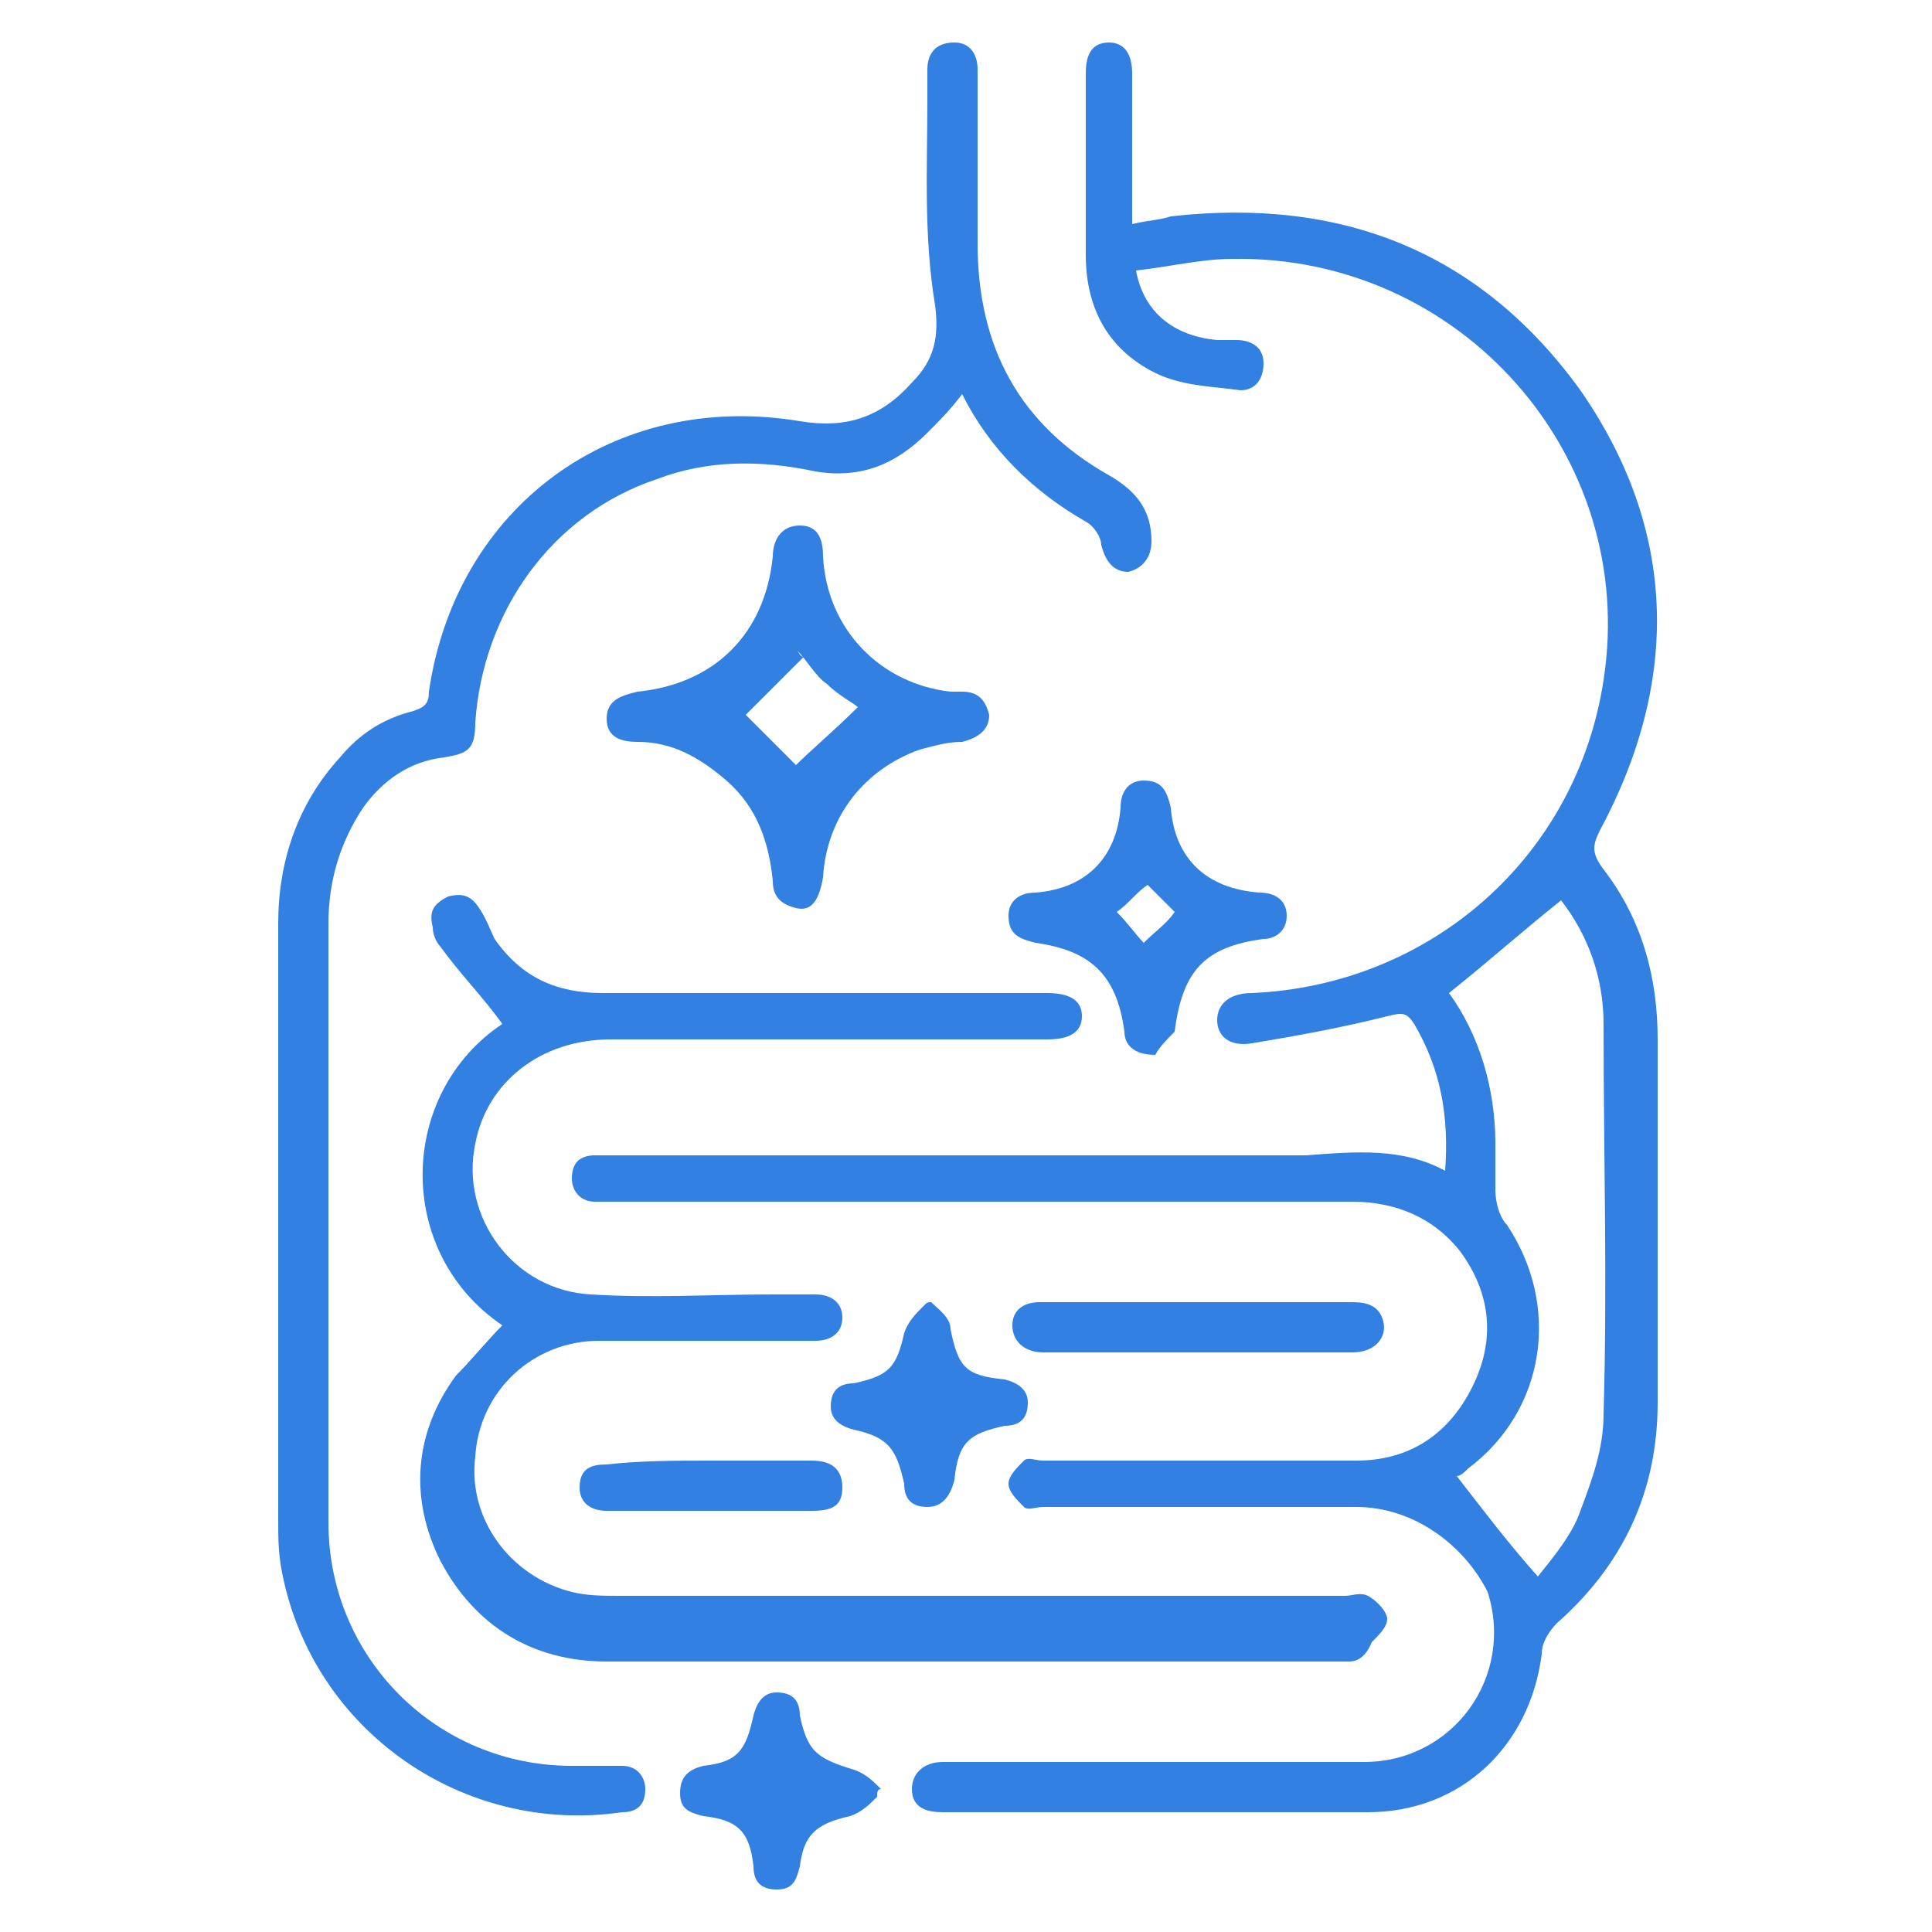
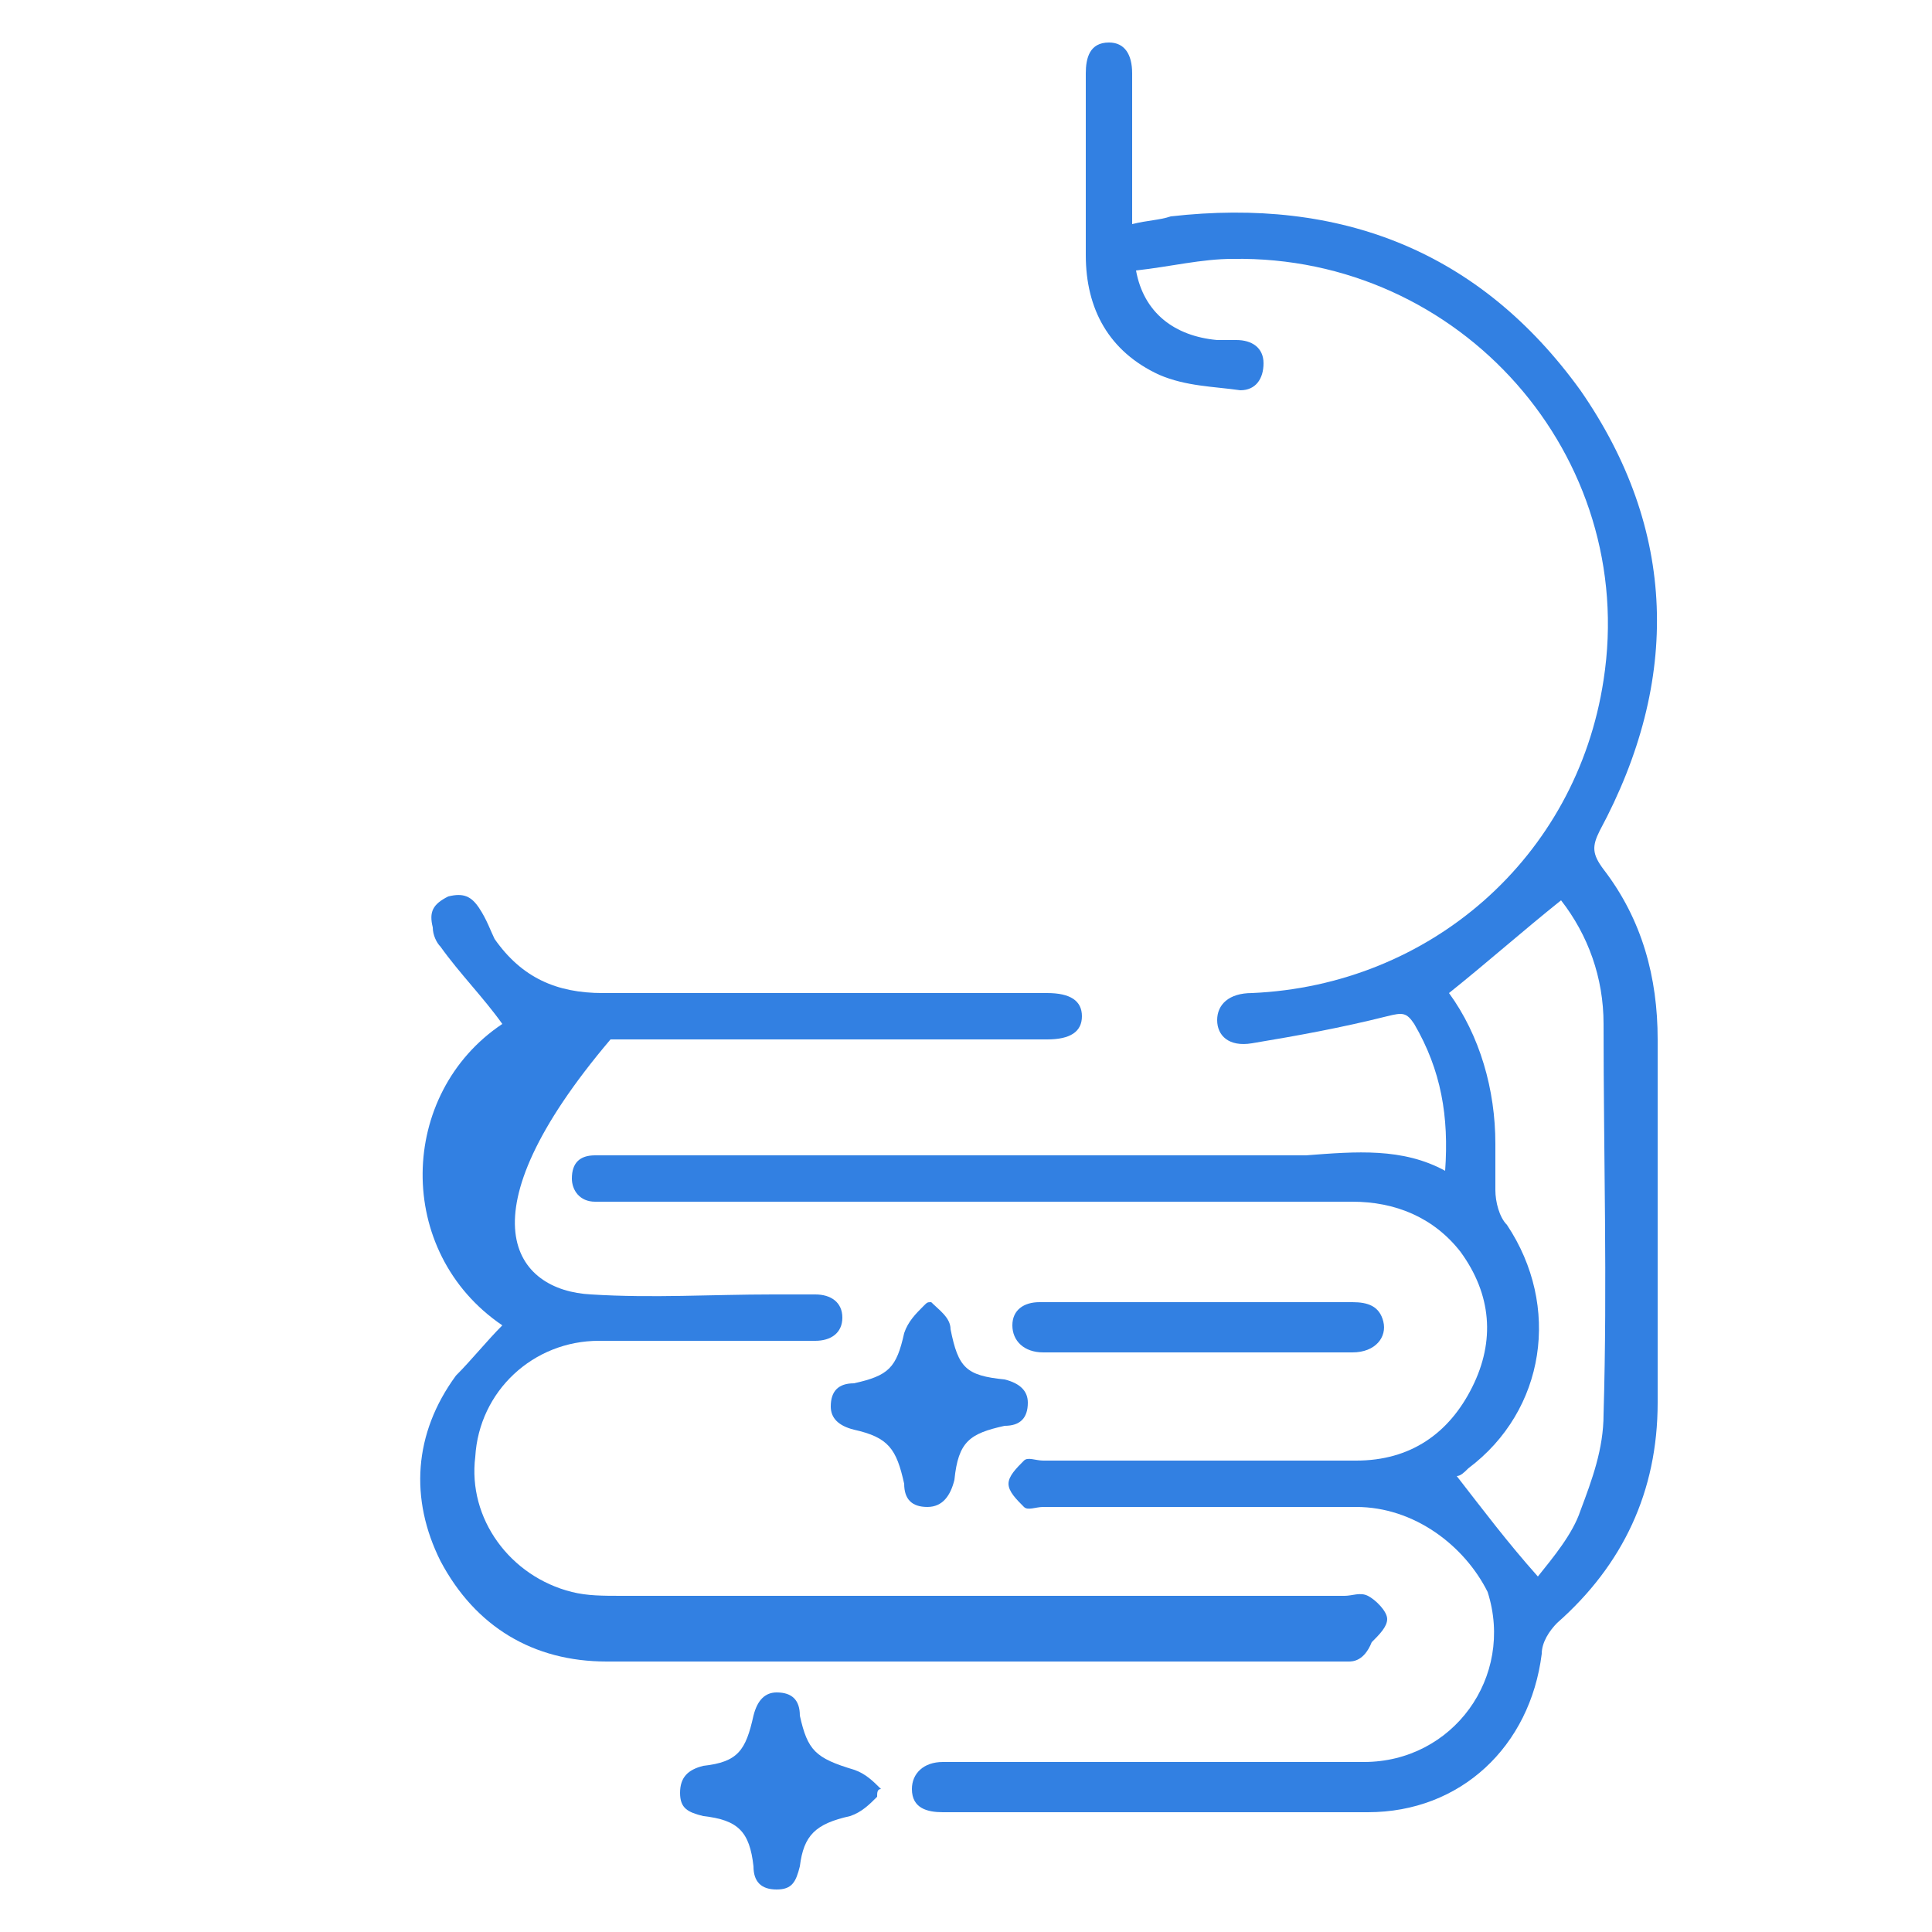
<svg xmlns="http://www.w3.org/2000/svg" fill="none" viewBox="0 0 80 80" height="80" width="80">
  <g clip-path="url(#clip0_1290_770)">
    <path fill="#3280E2" d="M59.84 48.48C60 46.24 59.68 44.32 58.56 42.4C58.24 41.92 58.08 41.92 57.44 42.08C55.52 42.56 53.76 42.88 51.84 43.2C50.88 43.36 50.4 42.88 50.4 42.24C50.4 41.6 50.88 41.12 51.84 41.12C59.2 40.8 65.28 35.52 66.4 28.16C67.84 18.88 60.48 10.56 51.04 10.72C49.76 10.72 48.48 11.04 47.04 11.2C47.36 12.96 48.64 13.92 50.4 14.08C50.72 14.08 51.04 14.08 51.2 14.08C51.84 14.08 52.32 14.4 52.32 15.04C52.32 15.68 52 16.16 51.36 16.16C50.24 16 49.12 16 48 15.52C45.92 14.56 44.96 12.8 44.96 10.56C44.96 8 44.96 5.6 44.96 3.04C44.96 2.4 45.12 1.76 45.92 1.76C46.56 1.76 46.88 2.24 46.88 3.04C46.88 5.12 46.88 7.04 46.88 9.28C47.52 9.12 48 9.12 48.48 8.96C55.52 8.16 61.28 10.4 65.44 16.16C69.44 21.92 69.6 28.16 66.24 34.4C65.92 35.04 65.92 35.36 66.4 36C68 38.08 68.64 40.48 68.64 43.04C68.64 48 68.64 53.12 68.64 58.08C68.64 61.76 67.2 64.8 64.48 67.2C64.16 67.52 63.84 68 63.84 68.48C63.36 72.32 60.48 75.04 56.64 75.04C50.72 75.04 44.96 75.04 39.04 75.04C38.4 75.04 37.76 74.88 37.76 74.08C37.76 73.44 38.24 72.96 39.04 72.96C44.8 72.96 50.72 72.96 56.48 72.96C60.16 72.96 62.72 69.44 61.6 65.92C60.64 64 58.56 62.4 56.16 62.4C51.84 62.4 47.52 62.4 43.2 62.4C42.88 62.4 42.56 62.56 42.4 62.4C42.08 62.08 41.76 61.76 41.76 61.44C41.76 61.12 42.08 60.8 42.4 60.48C42.56 60.32 42.88 60.48 43.2 60.48C47.52 60.48 51.84 60.48 56.16 60.48C58.4 60.48 60 59.36 60.96 57.44C61.92 55.52 61.76 53.6 60.48 51.84C59.36 50.4 57.76 49.76 56 49.76C51.84 49.76 47.68 49.76 43.52 49.76C37.44 49.76 31.52 49.76 25.44 49.76C25.12 49.76 24.96 49.76 24.64 49.76C24 49.76 23.68 49.28 23.68 48.8C23.68 48.16 24 47.84 24.64 47.84C24.96 47.84 25.28 47.84 25.44 47.84C35.04 47.84 44.48 47.84 54.08 47.84C56.16 47.68 58.08 47.52 59.84 48.48ZM63.68 65.28C64.32 64.48 65.12 63.52 65.44 62.56C65.92 61.28 66.4 60 66.4 58.56C66.56 53.12 66.4 47.84 66.4 42.4C66.4 40.48 65.76 38.72 64.64 37.28C63.04 38.56 61.6 39.84 60 41.12C61.28 42.88 61.92 45.12 61.92 47.36C61.92 48 61.92 48.64 61.92 49.28C61.92 49.76 62.08 50.4 62.4 50.72C64.64 54.08 64 58.4 60.8 60.8C60.64 60.96 60.48 61.12 60.32 61.12C61.44 62.56 62.4 63.84 63.68 65.28Z" />
-     <path fill="#3280E2" d="M39.84 16.32C39.36 16.96 38.88 17.44 38.4 17.92C37.12 19.2 35.68 19.84 33.76 19.52C31.52 19.04 29.28 19.04 27.2 19.84C22.88 21.28 20 25.28 19.68 29.92C19.68 31.04 19.36 31.2 18.4 31.36C16.96 31.52 15.84 32.32 15.04 33.44C14.08 34.88 13.6 36.48 13.6 38.24C13.6 46.56 13.6 54.72 13.6 63.04C13.6 68.64 18.08 73.12 23.68 73.12C24.32 73.12 25.12 73.12 25.76 73.12C26.4 73.12 26.72 73.6 26.72 74.08C26.72 74.72 26.4 75.04 25.76 75.04C19.2 76 12.96 71.68 11.68 65.12C11.52 64.32 11.52 63.68 11.52 62.88C11.52 54.72 11.52 46.4 11.52 38.24C11.52 35.68 12.32 33.28 14.08 31.36C14.88 30.4 15.84 29.76 17.12 29.44C17.6 29.28 17.76 29.12 17.76 28.64C18.88 20.96 25.44 16.16 33.12 17.44C35.04 17.76 36.48 17.28 37.76 15.84C38.72 14.88 38.88 13.92 38.72 12.64C38.24 9.76 38.4 6.88 38.4 4.16C38.4 3.68 38.4 3.36 38.4 2.88C38.4 2.24 38.72 1.76 39.52 1.76C40.16 1.76 40.48 2.24 40.48 2.88C40.48 5.28 40.48 7.68 40.48 10.08C40.48 14.4 42.24 17.6 45.92 19.68C47.04 20.32 47.68 21.12 47.68 22.4C47.68 23.04 47.36 23.52 46.72 23.68C46.08 23.68 45.76 23.2 45.6 22.56C45.6 22.24 45.28 21.76 44.96 21.6C42.72 20.32 40.96 18.56 39.84 16.32Z" />
-     <path fill="#3280E2" d="M20.8 54.88C16.32 51.84 16.48 45.28 20.8 42.4C20 41.28 19.04 40.32 18.24 39.2C18.08 39.04 17.92 38.72 17.92 38.4C17.76 37.76 17.92 37.44 18.56 37.12C19.2 36.96 19.52 37.12 19.84 37.6C20.16 38.08 20.32 38.56 20.48 38.88C21.6 40.48 23.04 41.12 24.96 41.12C30.88 41.12 36.8 41.12 42.72 41.12C42.88 41.12 43.2 41.12 43.36 41.12C44.32 41.12 44.8 41.44 44.8 42.08C44.8 42.72 44.32 43.04 43.36 43.04C37.28 43.04 31.36 43.04 25.28 43.04C22.4 43.04 20.16 44.8 19.68 47.36C19.04 50.4 21.28 53.44 24.48 53.6C27.04 53.76 29.44 53.6 32 53.6C32.64 53.6 33.12 53.6 33.76 53.6C34.4 53.6 34.88 53.92 34.88 54.56C34.88 55.2 34.4 55.52 33.76 55.52C32.8 55.52 32 55.52 31.04 55.52C28.96 55.52 26.88 55.52 24.8 55.52C22.08 55.52 19.84 57.6 19.68 60.32C19.36 62.88 21.12 65.28 23.68 65.92C24.32 66.08 24.96 66.08 25.76 66.08C35.68 66.08 45.76 66.08 55.68 66.08C56 66.08 56.32 65.92 56.64 66.08C56.96 66.24 57.44 66.72 57.44 67.04C57.44 67.36 57.12 67.68 56.8 68C56.48 68.8 56 68.8 55.84 68.8C45.6 68.8 35.36 68.8 25.12 68.8C22.08 68.8 19.68 67.36 18.24 64.64C16.96 62.08 17.12 59.36 18.88 56.96C19.52 56.32 20.16 55.52 20.8 54.88Z" />
-     <path fill="#3280E2" d="M32.96 37.6C32.32 37.44 32 37.12 32 36.48C31.84 34.88 31.36 33.44 30.08 32.32C28.96 31.36 27.84 30.72 26.4 30.72C25.76 30.72 25.12 30.56 25.12 29.76C25.12 28.96 25.76 28.8 26.4 28.64C29.6 28.32 31.68 26.24 32 23.04C32 22.4 32.32 21.76 33.12 21.76C33.92 21.76 34.08 22.4 34.08 23.04C34.24 26.08 36.48 28.32 39.36 28.64C39.52 28.64 39.68 28.64 39.84 28.64C40.48 28.64 40.8 28.96 40.96 29.6C40.96 30.24 40.48 30.56 39.84 30.72C39.2 30.72 38.72 30.88 38.08 31.04C35.84 31.84 34.24 33.76 34.08 36.32C33.92 37.28 33.6 37.76 32.96 37.6ZM32.96 26.88C33.12 27.04 33.12 27.2 33.28 27.2C32.32 28.16 31.36 29.12 30.88 29.6C31.52 30.24 32.48 31.2 32.96 31.68C33.6 31.04 34.56 30.24 35.52 29.28C35.36 29.12 34.72 28.8 34.24 28.32C33.76 28 33.44 27.36 32.96 26.88Z" />
-     <path fill="#3280E2" d="M47.84 43.68C46.88 43.68 46.56 43.2 46.56 42.72C46.24 40.32 45.12 39.36 42.88 39.04C42.24 38.88 41.76 38.72 41.76 37.92C41.76 37.28 42.24 36.96 42.88 36.96C44.96 36.8 46.24 35.52 46.4 33.44C46.4 32.8 46.72 32.32 47.36 32.32C48.16 32.32 48.32 32.8 48.48 33.44C48.64 35.52 49.92 36.8 52.16 36.96C52.8 36.96 53.28 37.28 53.28 37.92C53.28 38.56 52.8 38.88 52.32 38.88C49.92 39.2 48.96 40.16 48.64 42.72C48.32 43.04 48 43.36 47.84 43.68ZM47.52 36.64C47.04 36.96 46.72 37.44 46.24 37.76C46.72 38.24 47.04 38.72 47.36 39.04C47.84 38.56 48.32 38.24 48.64 37.76C48.32 37.44 47.84 36.96 47.52 36.64Z" />
+     <path fill="#3280E2" d="M20.8 54.88C16.32 51.84 16.48 45.28 20.8 42.4C20 41.28 19.04 40.32 18.24 39.2C18.08 39.04 17.92 38.72 17.92 38.4C17.76 37.76 17.92 37.44 18.56 37.12C19.2 36.96 19.52 37.12 19.84 37.6C20.16 38.08 20.32 38.56 20.48 38.88C21.6 40.48 23.04 41.12 24.96 41.12C30.88 41.12 36.8 41.12 42.72 41.12C42.88 41.12 43.2 41.12 43.36 41.12C44.32 41.12 44.8 41.44 44.8 42.08C44.8 42.72 44.32 43.04 43.36 43.04C37.28 43.04 31.36 43.04 25.28 43.04C19.04 50.4 21.28 53.44 24.48 53.6C27.04 53.76 29.44 53.6 32 53.6C32.64 53.6 33.12 53.6 33.76 53.6C34.4 53.6 34.88 53.92 34.88 54.56C34.88 55.2 34.4 55.52 33.76 55.52C32.8 55.52 32 55.52 31.04 55.52C28.96 55.52 26.88 55.52 24.8 55.52C22.08 55.52 19.84 57.6 19.68 60.32C19.36 62.88 21.12 65.28 23.68 65.92C24.32 66.08 24.96 66.08 25.76 66.08C35.68 66.08 45.76 66.08 55.68 66.08C56 66.08 56.32 65.92 56.64 66.08C56.96 66.24 57.44 66.72 57.44 67.04C57.44 67.36 57.12 67.68 56.8 68C56.48 68.8 56 68.8 55.84 68.8C45.6 68.8 35.36 68.8 25.12 68.8C22.08 68.8 19.68 67.36 18.24 64.64C16.96 62.08 17.12 59.36 18.88 56.96C19.52 56.32 20.16 55.52 20.8 54.88Z" />
    <path fill="#3280E2" d="M36.32 74.4C36 74.72 35.68 75.04 35.2 75.2C33.76 75.52 33.28 76 33.12 77.28C32.96 77.92 32.8 78.24 32.16 78.24C31.52 78.24 31.2 77.92 31.2 77.28C31.04 75.84 30.56 75.36 29.12 75.2C28.48 75.04 28.16 74.88 28.16 74.24C28.16 73.6 28.48 73.28 29.12 73.12C30.56 72.96 30.88 72.48 31.2 71.04C31.36 70.4 31.68 70.08 32.16 70.08C32.8 70.08 33.12 70.4 33.12 71.04C33.44 72.48 33.76 72.8 35.36 73.28C35.84 73.44 36.16 73.76 36.48 74.08C36.32 74.08 36.32 74.24 36.32 74.4Z" />
    <path fill="#3280E2" d="M38.56 53.92C38.88 54.24 39.36 54.56 39.36 55.04C39.68 56.64 40 56.96 41.6 57.12C42.24 57.28 42.56 57.6 42.56 58.08C42.56 58.72 42.24 59.04 41.6 59.04C40.16 59.36 39.68 59.68 39.52 61.28C39.36 61.92 39.04 62.4 38.4 62.4C37.76 62.4 37.44 62.08 37.44 61.44C37.12 60 36.8 59.52 35.36 59.2C34.72 59.04 34.4 58.72 34.4 58.24C34.4 57.6 34.72 57.28 35.36 57.28C36.8 56.96 37.12 56.64 37.44 55.2C37.6 54.72 37.92 54.4 38.24 54.08C38.4 53.92 38.4 53.92 38.56 53.92Z" />
    <path fill="#3280E2" d="M49.6 56C47.52 56 45.28 56 43.2 56C42.4 56 41.92 55.52 41.92 54.88C41.92 54.24 42.4 53.92 43.04 53.92C44.64 53.92 46.24 53.92 47.84 53.92C50.56 53.92 53.28 53.92 56 53.92C56.64 53.92 57.12 54.08 57.28 54.72C57.44 55.36 56.96 56 56 56C54.08 56 51.84 56 49.6 56Z" />
-     <path fill="#3280E2" d="M29.44 60.48C30.88 60.48 32.16 60.48 33.6 60.48C34.4 60.48 34.88 60.8 34.88 61.6C34.88 62.4 34.4 62.56 33.6 62.56C30.72 62.56 28 62.56 25.12 62.56C24.48 62.56 24 62.24 24 61.6C24 60.8 24.48 60.64 25.12 60.64C26.56 60.48 28 60.48 29.44 60.48Z" />
  </g>
  <defs>
    <clipPath id="clip0_1290_770">
      <rect fill="white" height="80" width="80" />
    </clipPath>
  </defs>
</svg>